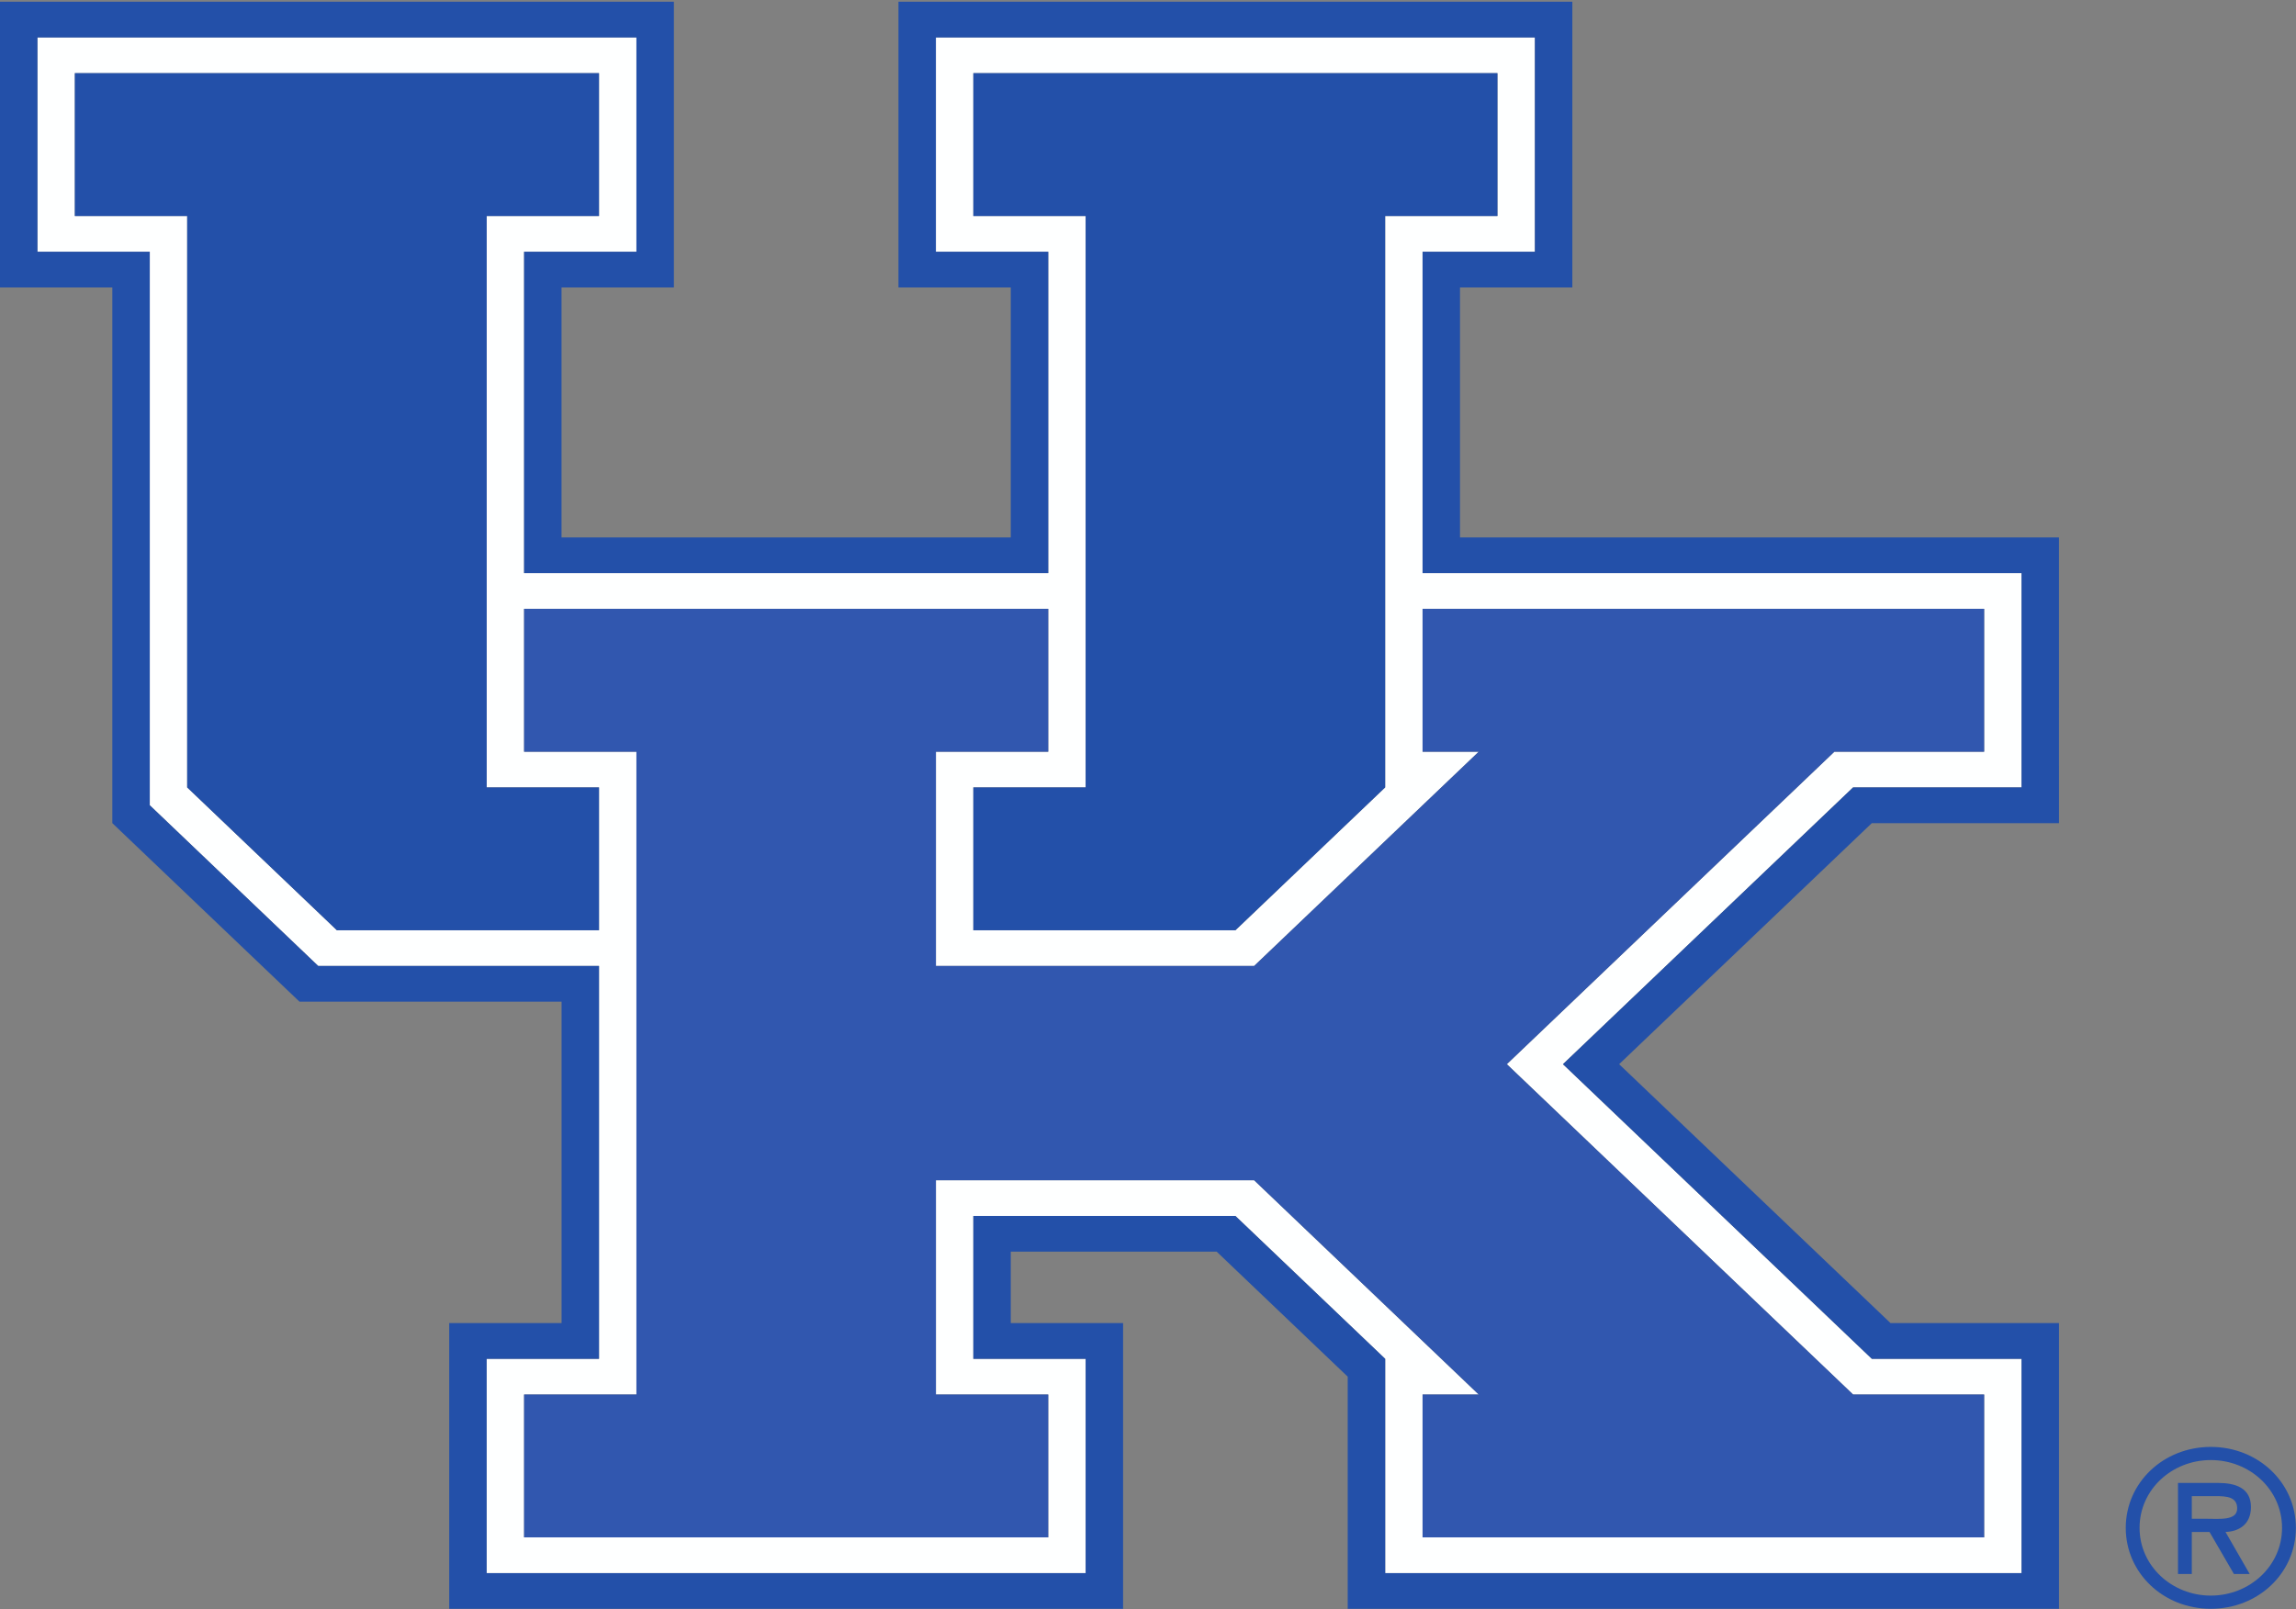
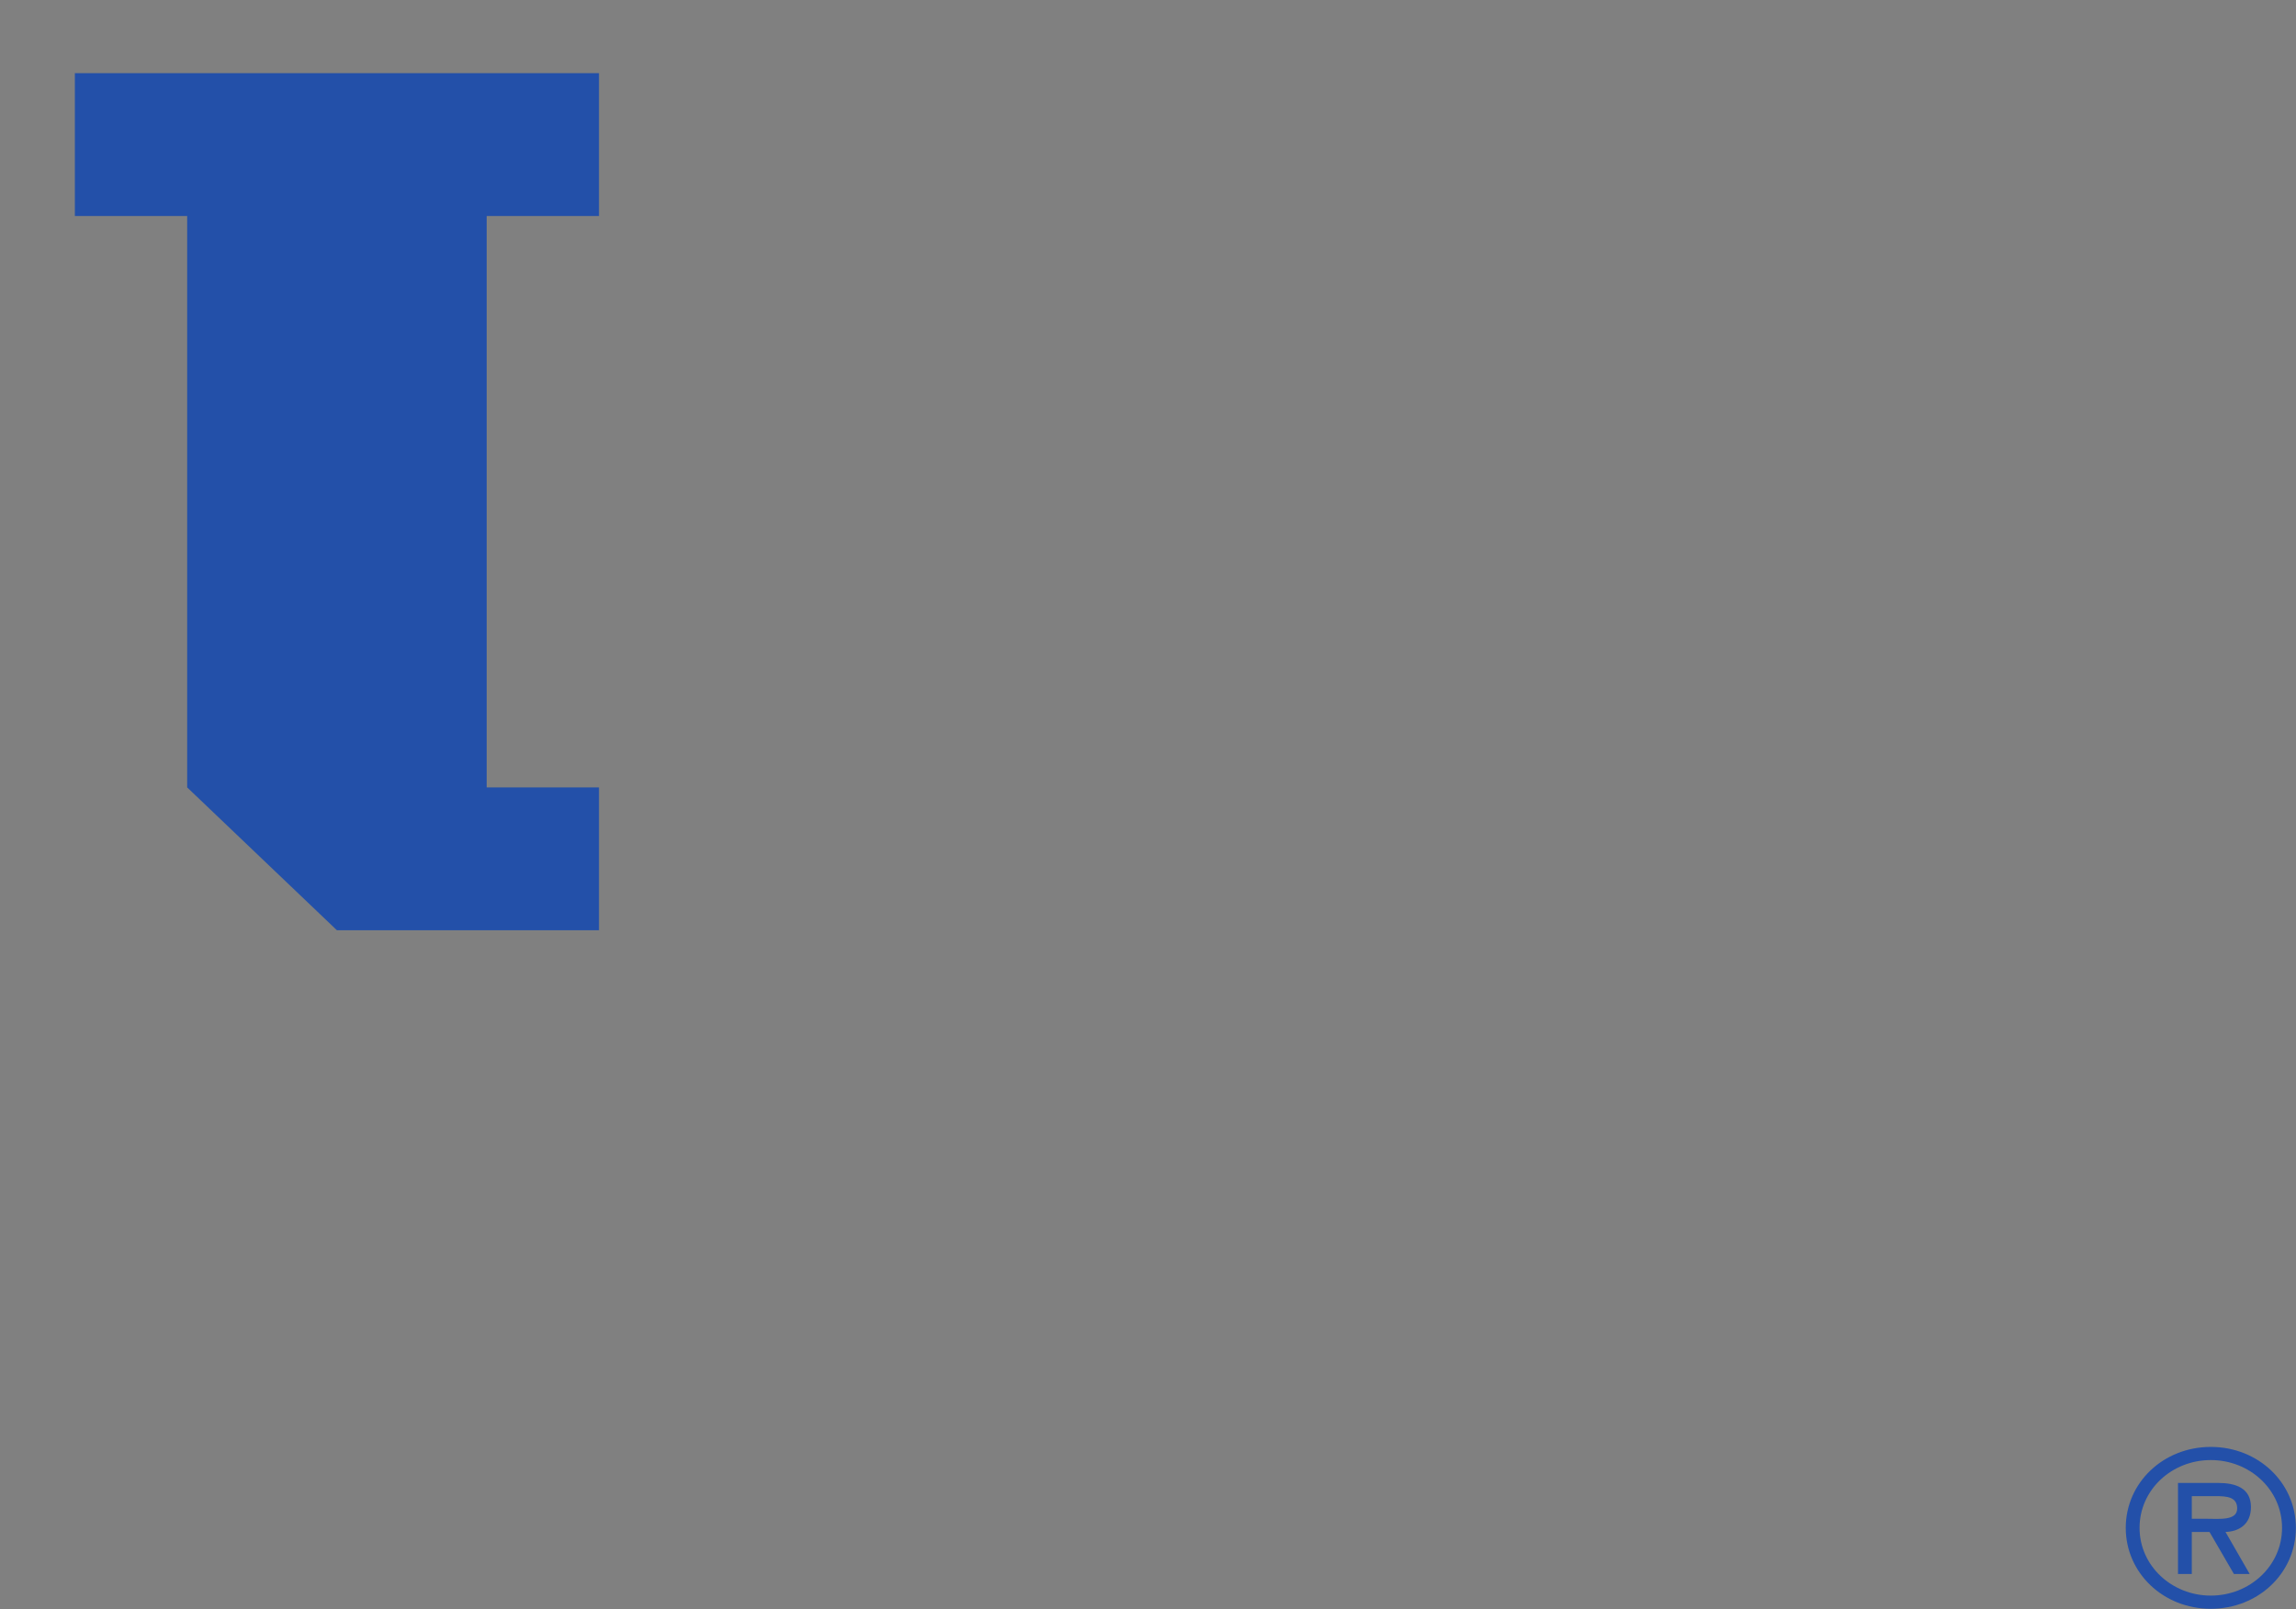
<svg xmlns="http://www.w3.org/2000/svg" width="846" height="593" viewBox="0 0 846 593" fill="none">
  <rect x="0" y="0" width="846" height="593" fill="#808080" stroke="none" />
  <path d="M816.356 551.288C820.581 551.288 824.327 551.598 824.327 555.839C824.327 560.39 817.793 559.628 813.018 559.628H807.607V551.288H816.356ZM820.023 564.49C824.704 564.343 829.4 561.904 829.4 555.308C829.4 548.25 823.675 546.427 817.314 546.427H802.518V579.966H807.607V564.49H814.133L823.117 579.966H828.929L820.023 564.49ZM814.604 592.801C832.11 592.801 845.955 579.6 845.955 562.976C845.955 546.353 832.11 533.152 814.604 533.152C797.107 533.152 783.27 546.353 783.27 562.976C783.27 579.6 797.107 592.801 814.604 592.801ZM814.604 537.997C828.929 537.997 840.858 548.866 840.858 562.976C840.858 577.014 828.929 587.94 814.604 587.94C800.295 587.94 788.358 577.014 788.358 562.976C788.358 548.866 800.295 537.997 814.604 537.997Z" fill="#2350A9" />
-   <path d="M731.09 566.48L524.171 566.48V513.84H544.857L462.103 434.889L344.86 434.889V513.84H386.24V566.48H193.114V513.84H234.499L234.499 276.987H193.114L193.114 224.346L386.24 224.346V276.987H344.86V355.937L462.103 355.937L544.869 276.987H524.171V224.346H731.09V276.987H675.913L555.212 392.126L682.803 513.84H731.09V566.48ZM124.151 342.783L68.971 290.144L68.971 79.595H27.582L27.582 26.965H220.708L220.708 79.595H179.325L179.325 290.144H220.708V342.783H124.151ZM400.03 290.144V79.595H358.647V26.965L551.756 26.965V79.595H510.382V290.144L455.201 342.783L358.647 342.783V290.144H400.03ZM575.903 392.126L682.803 290.144H744.878V211.186H524.171V92.764H565.562V13.808L344.845 13.808V92.764H386.24V211.186L193.114 211.186V92.764H234.499L234.499 13.808H13.791L13.791 92.757H55.168H55.18L55.18 296.714L117.253 355.937H220.708L220.708 500.688H179.313V579.647H400.03V500.688H358.647V448.045L455.201 448.045L510.382 500.688H510.394V579.647L744.878 579.647V500.688L689.708 500.688L575.903 392.126Z" fill="#FEFFFF" />
  <path d="M220.707 290.144H179.325L179.325 79.595H220.707V26.965H27.582L27.582 79.595H68.971L68.971 290.144L124.151 342.784H220.707V290.144Z" fill="#2350A9" />
-   <path d="M358.646 342.784H455.201L510.381 290.144V79.595H551.755V26.965H358.646V79.595H400.03L400.03 290.144H358.646V342.784Z" fill="#2350A9" />
-   <path d="M555.212 392.126L675.913 276.987H731.09V224.346H524.171V276.987H544.869L462.103 355.937H344.859V276.987H386.239L386.239 224.346H193.113L193.113 276.987H234.499L234.499 513.84H193.113V566.48H386.239V513.84H344.859V434.889H462.103L544.857 513.84H524.171V566.48L731.09 566.48V513.84H682.803L555.212 392.126Z" fill="#3157AF" />
-   <path d="M744.879 579.647H510.394V500.689H510.382L455.201 448.045L358.647 448.045V500.689H400.031V579.647H179.313V500.689H220.708L220.708 355.937H117.253L55.18 296.714L55.18 92.758H55.168H13.791L13.791 13.808H234.499L234.499 92.764H193.114V211.186L386.24 211.186V92.764H344.845V13.808L565.562 13.808V92.764H524.171L524.171 211.186L744.879 211.186V290.144L682.803 290.144L575.903 392.126L689.708 500.689H744.879V579.647ZM696.6 487.528L596.598 392.126L689.701 303.309L758.673 303.309L758.667 198.025L537.968 198.033L537.968 105.917H579.353V0.643L331.06 0.643H331.053V105.917H331.06H372.439V198.033L206.905 198.033V105.917L248.285 105.917H248.303L248.303 0.643H248.285H0L0 105.917H41.389L41.389 303.295H41.406L41.389 303.309L110.351 369.093H206.917L206.917 487.528H165.523V592.801H413.822V487.528H372.439V461.199H448.301L496.587 507.268V592.801H758.673V487.528H758.667H696.6Z" fill="#2350A9" />
</svg>